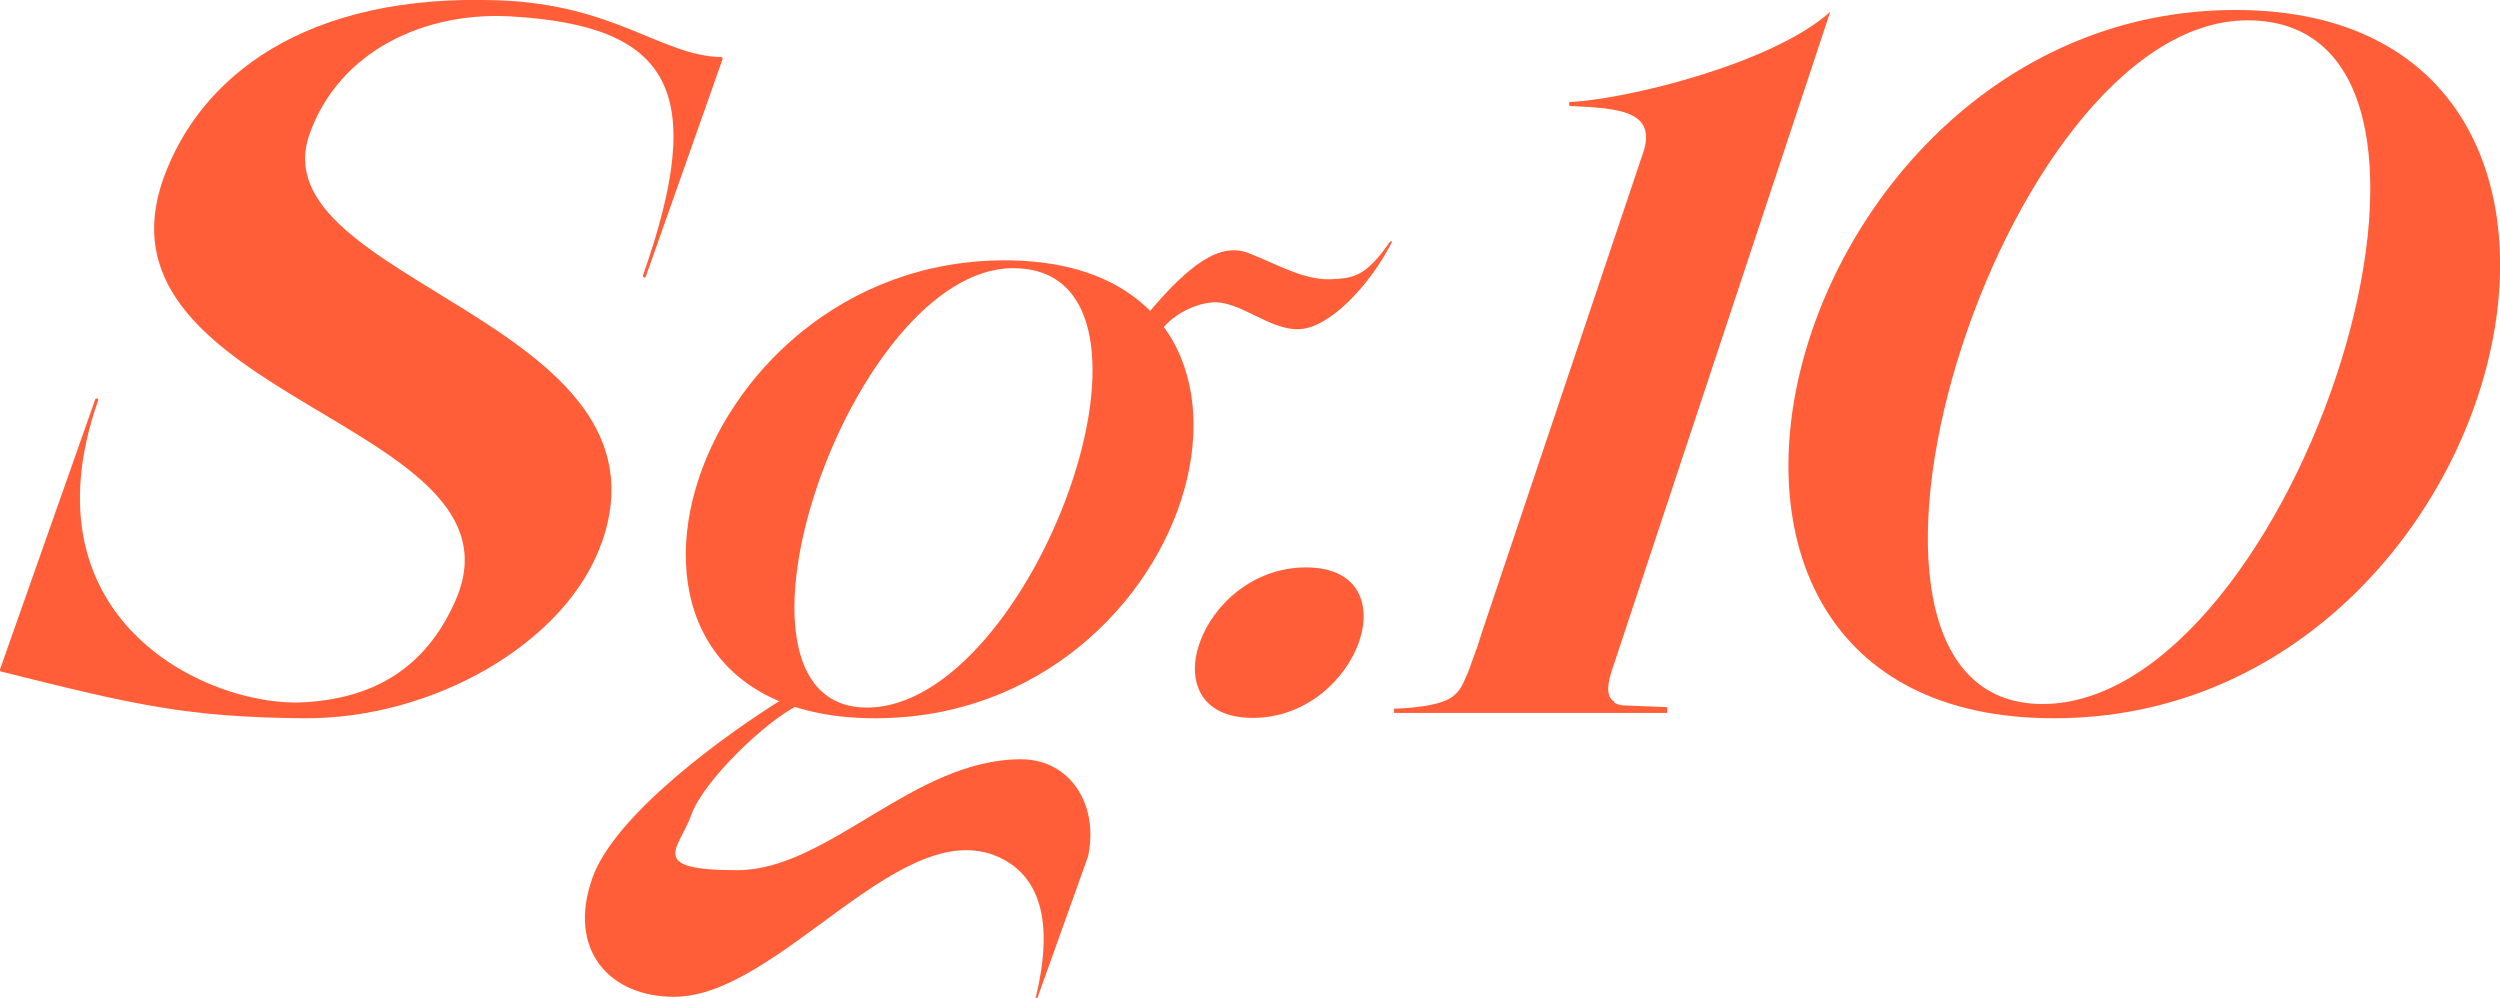
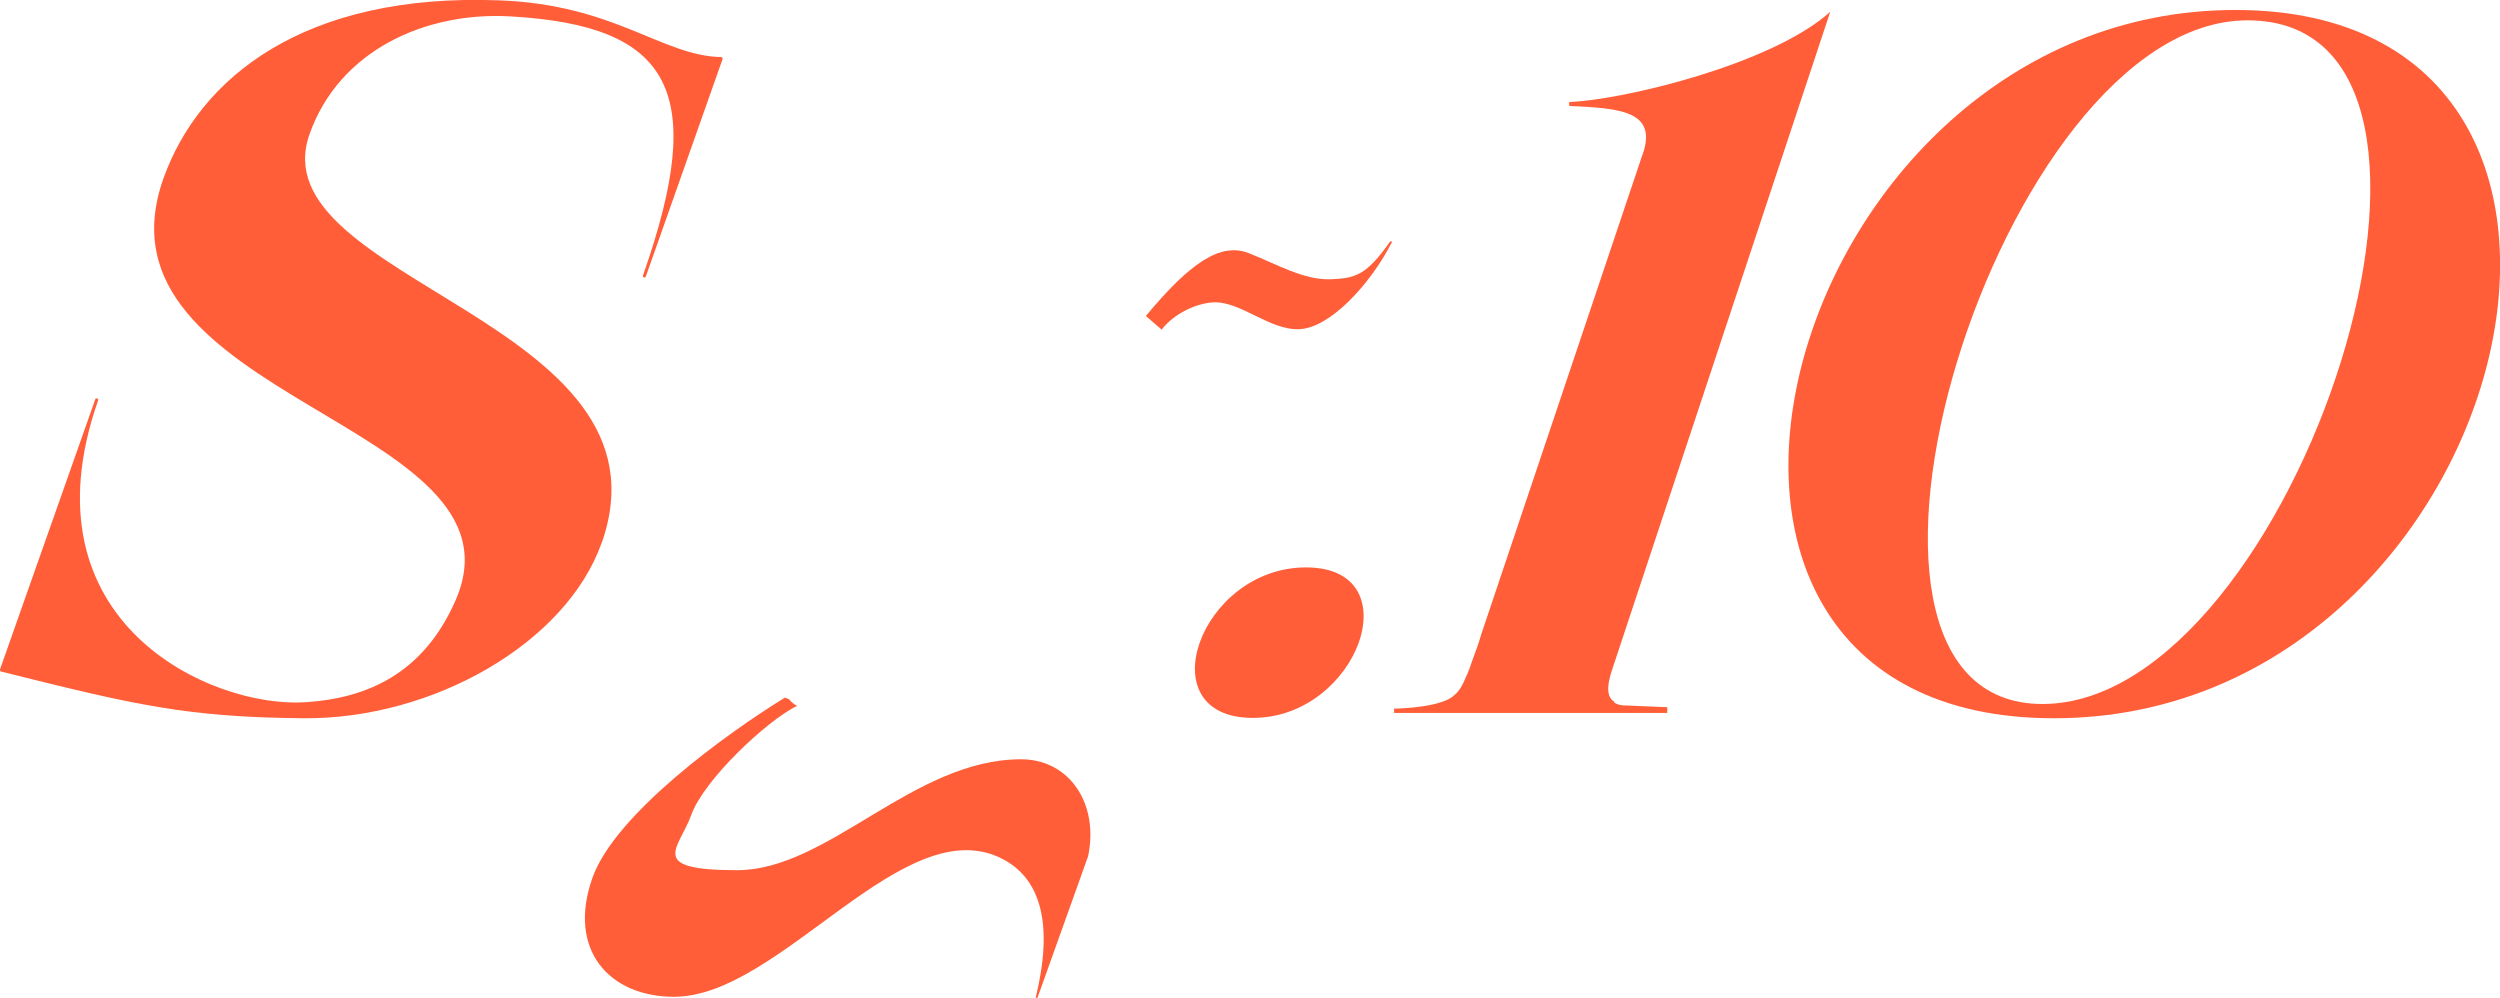
<svg xmlns="http://www.w3.org/2000/svg" version="1.1" viewBox="0 0 701 279.8">
  <defs>
    <style>
      .cls-1 {
        fill: #ff5e39;
      }
    </style>
  </defs>
  <g>
    <g id="Layer_1">
      <path class="cls-1" d="M168.7,152.2c-9.9,28.1-47.3,49.5-83.6,49.2-32.8-.3-47.2-3.7-84.8-13.1-.2,0-.4-.3-.3-.6l26.7-75.7c0-.2.2-.3.4-.3.3,0,.5.3.4.6-21.8,62.3,31.9,86.4,58.2,84.6,17.2-1.1,33.1-8,42.1-28.7,21.6-49.9-103.9-56.1-82-118.1C55.9,21.8,85.3-2,140,.1c32.5,1.2,45.7,15.6,62.2,15.9.3,0,.5.3.4.6l-21.5,60.9c0,.2-.2.3-.4.3-.3,0-.5-.3-.4-.6,18.2-51.7,8-70-37.1-72.6-24-1.4-48.1,9.6-56.4,33-14.6,41.3,104,52.2,81.9,114.7h0Z" />
      <path class="cls-1" d="M351.3,201.3c-29.8,0-14.9-42.2,14.9-42.2s14.6,42.2-14.9,42.2Z" />
      <path class="cls-1" d="M575.9,201.4c-128.8,0-76.5-198.6,50.9-198.6s77.9,198.6-50.9,198.6ZM630.2,5.7c-69.7,0-128.4,191.7-57.5,191.7S705.7,5.7,630.2,5.7Z" />
-       <path class="cls-1" d="M245.4,201.4c-91.9,0-54.6-128.4,36.3-128.4s55.6,128.4-36.3,128.4ZM284.1,75.2c-45.7,0-87.6,123.2-41,123.2s91.5-123.2,41-123.2Z" />
      <path class="cls-1" d="M325.7,92.4l-4.4-3.8c12.2-14.7,20.9-20.8,28.9-17.6,7.9,3.1,15.4,7.6,23,7.3,6.5-.3,9.8-.8,16.6-10.6h.6c-6.2,12.2-17.5,24.2-26,24.6-8.5.4-16.7-8.1-24.5-7.5-5.9.5-11.7,4.2-14.2,7.7Z" />
      <path class="cls-1" d="M290.2,279.8h.7c0,0,14.2-39.7,14.2-39.7,3.1-14.7-5.2-27.2-18.8-27.2-30.2,0-54.1,31.1-79.6,31.1s-16.3-6-12.9-15.4c3.5-9.9,21.2-26.5,29.7-30.7-1.3-.6-2.1-1.6-2.2-1.8l-1.2-.5c-16.4,10.1-47.7,32.7-54,50.6-7.1,20.1,4.7,33.3,22.9,33.3,29.9,0,64.6-53.1,92.2-38.6,10.5,5.5,14.3,18,9.2,38.9h0Z" />
      <path class="cls-1" d="M452.7,196.8c-2.8-1.6-1.7-6-.5-9.5L513.2,3.3c-16.4,14.8-58.4,24.8-73.2,25.3v1.1c14.1.7,25.4,1.2,20.3,14.4l-45,133.9c-.4,1.5-1.5,4.7-2.5,7.3l-.7,2c0,.2-.1.3-.2.5-.4,1.2-.8,1.9-.8,1.9-1.6,4.1-3.1,5-3.1,5-3.1,3.6-15.5,4-17.1,4v1.2h76.6v-1.6l-11.9-.5c-2,0-2.9-.8-3-.8h0Z" />
    </g>
  </g>
</svg>